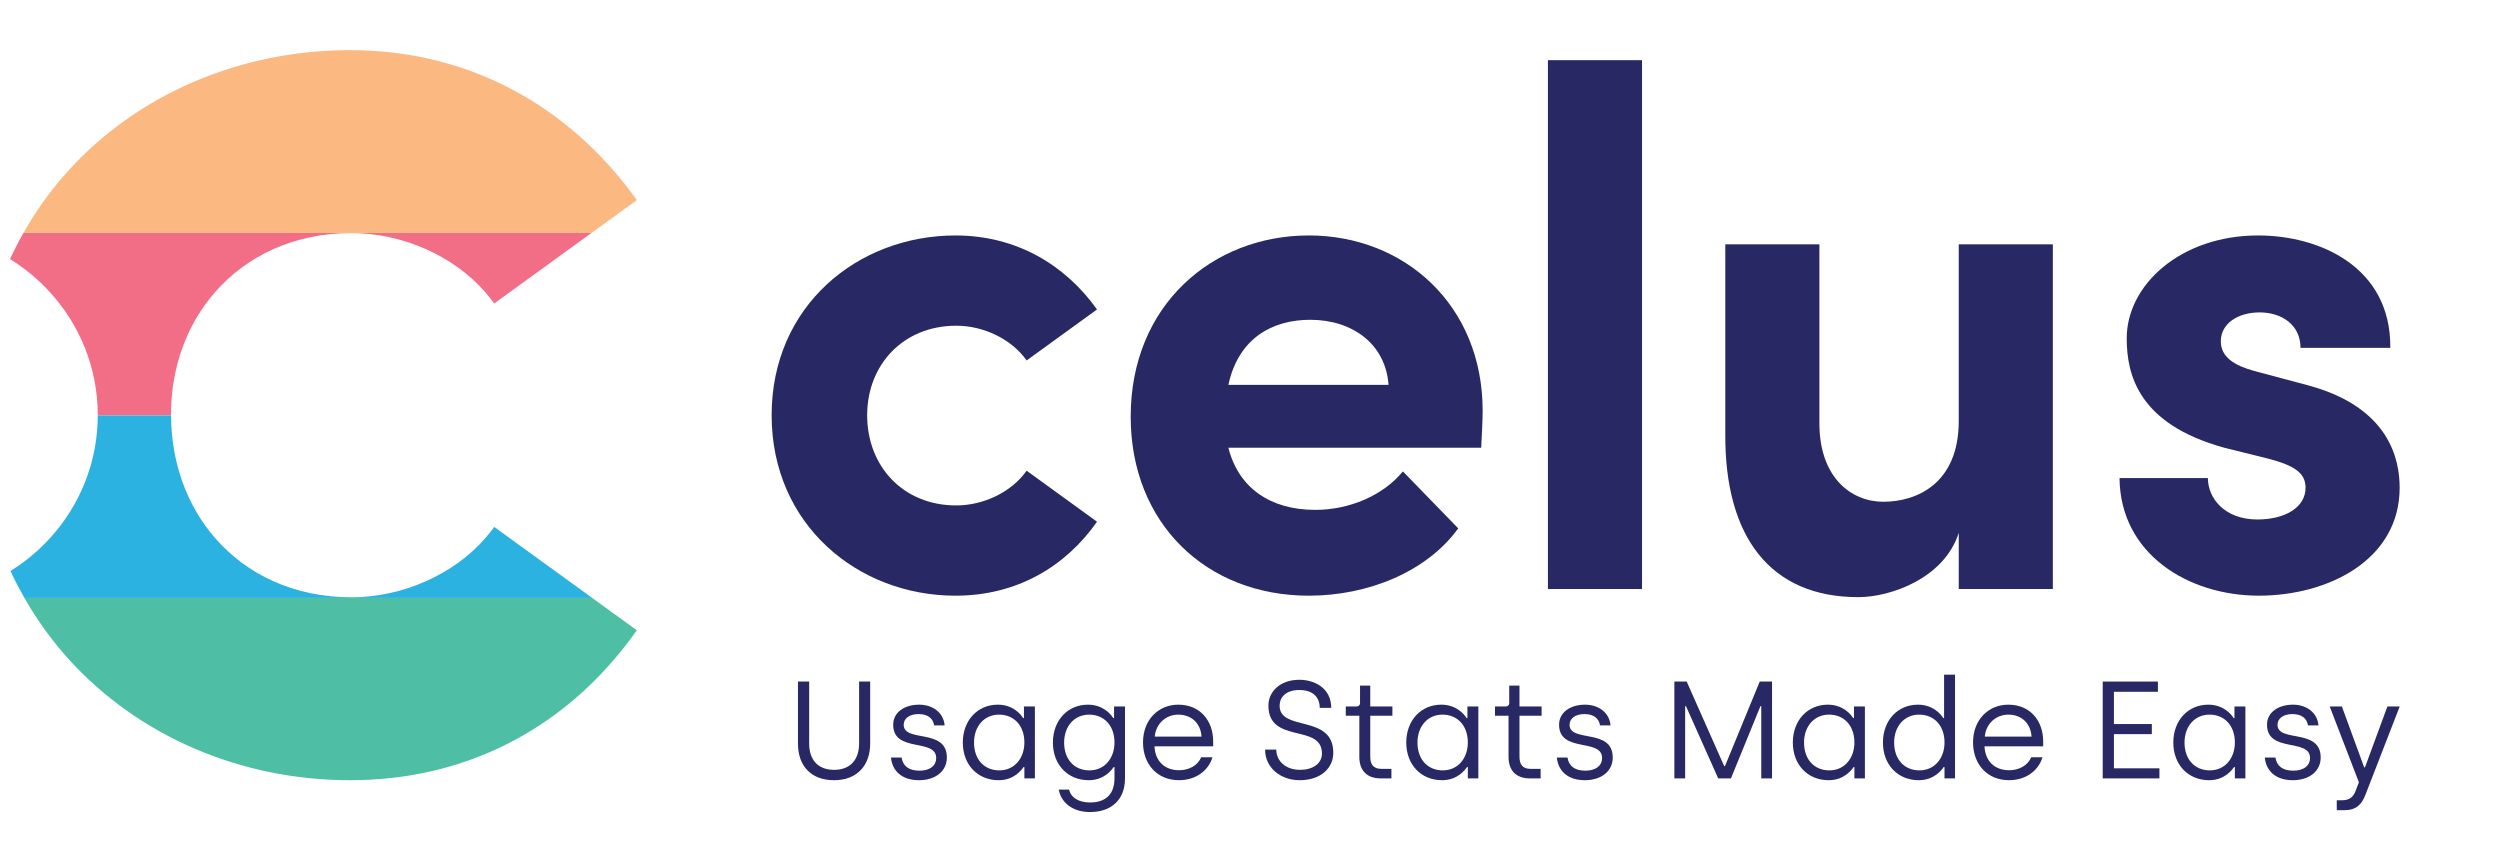
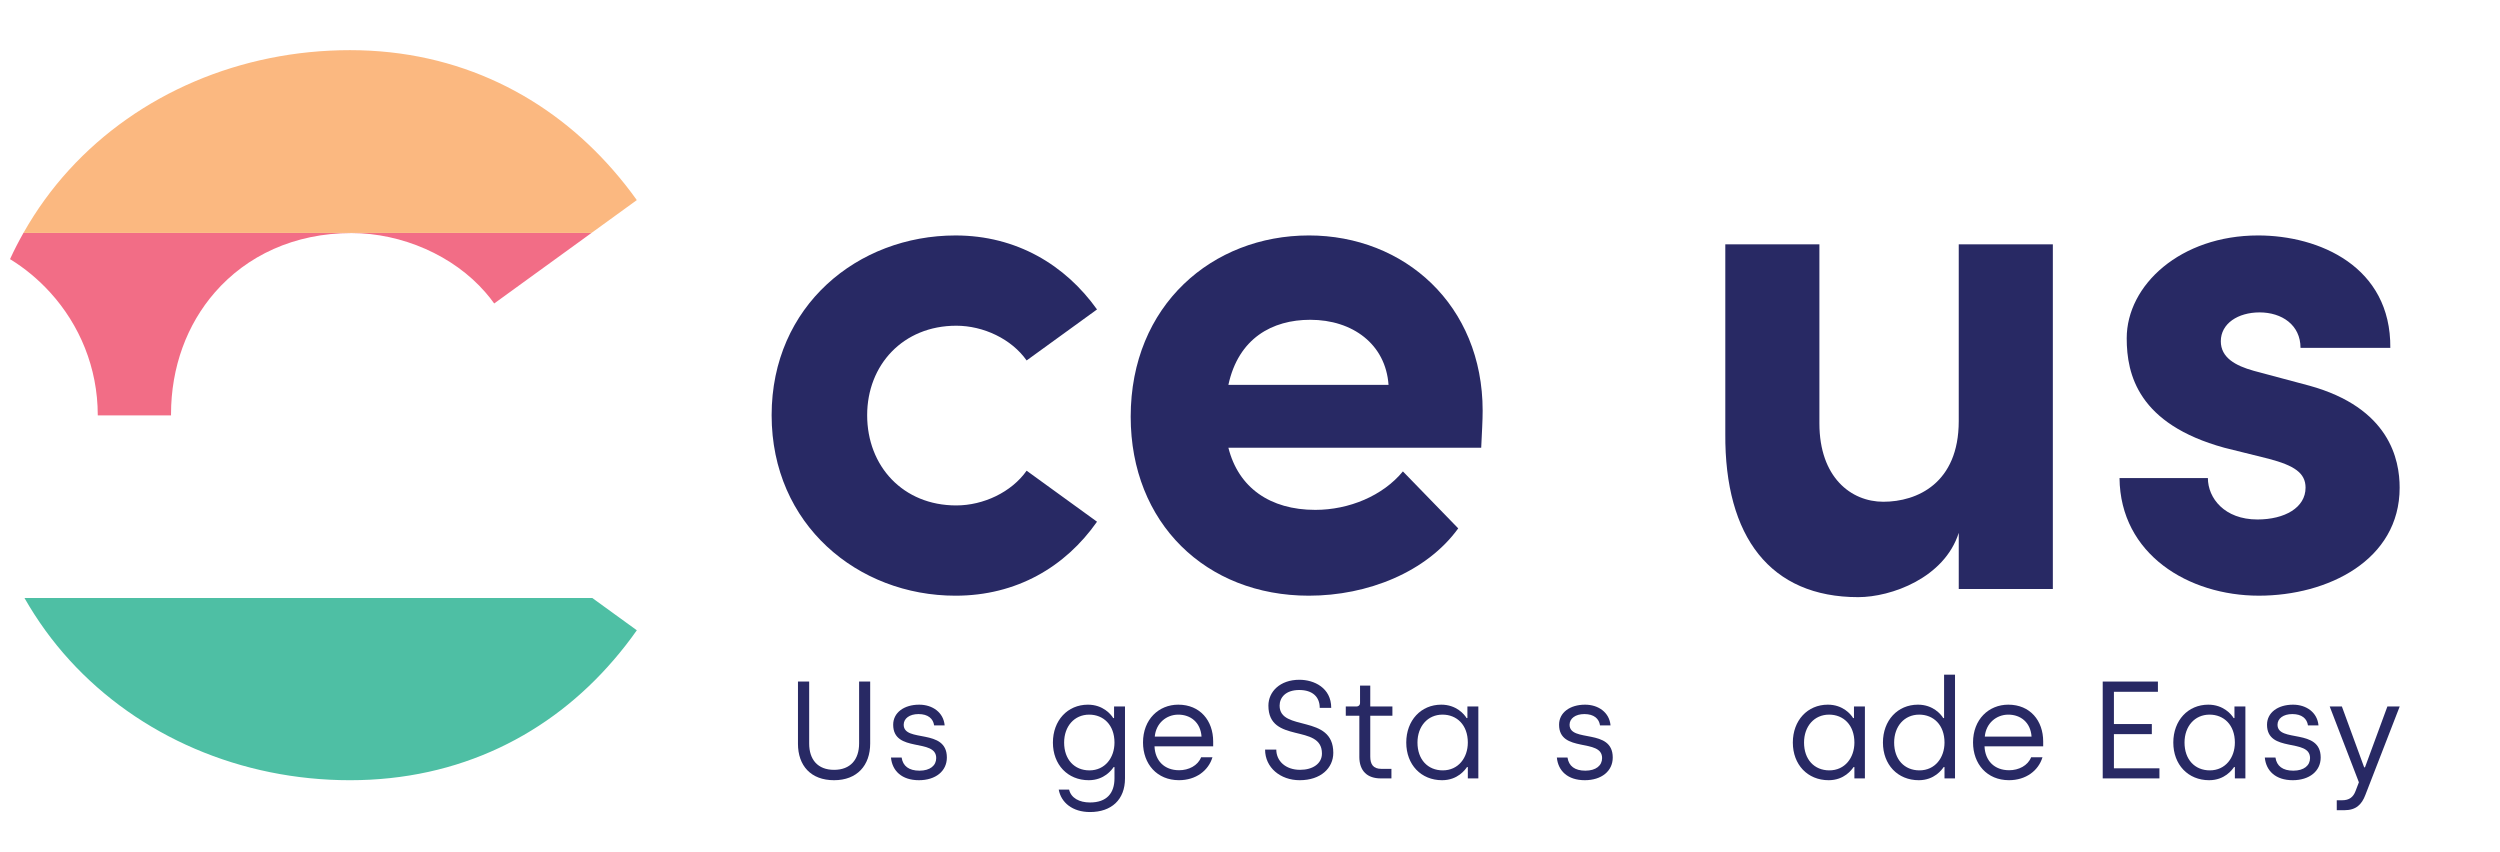
<svg xmlns="http://www.w3.org/2000/svg" xmlns:ns1="http://sodipodi.sourceforge.net/DTD/sodipodi-0.dtd" xmlns:ns2="http://www.inkscape.org/namespaces/inkscape" id="Layer_1" data-name="Layer 1" viewBox="-5 -5 249.261 84.962" version="1.1" ns1:docname="celus-logo-2.svg" width="249.261" height="84.962" ns2:version="1.2.2 (b0a8486541, 2022-12-01)">
  <ns1:namedview id="namedview67" pagecolor="#ffffff" bordercolor="#666666" borderopacity="1.0" ns2:showpageshadow="2" ns2:pageopacity="0.0" ns2:pagecheckerboard="0" ns2:deskcolor="#d1d1d1" showgrid="false" ns2:zoom="4.2566754" ns2:cx="119.34196" ns2:cy="36.530857" ns2:window-width="2560" ns2:window-height="1355" ns2:window-x="0" ns2:window-y="28" ns2:window-maximized="1" ns2:current-layer="Layer_1" />
  <defs id="defs4">
    <style id="style2">
      .cls-1 {
        fill: #f26d86;
      }

      .cls-2 {
        fill: #fbb880;
      }

      .cls-3 {
        fill: #4ebfa4;
      }

      .cls-4 {
        fill: #2cb2e1;
      }

      .cls-5 {
        fill: #282964;
      }
    </style>
  </defs>
  <g id="g42" transform="translate(-40.017,-36.046)">
    <path class="cls-5" d="m 114.578,105.194 v -6.193 h 1.117 v 6.18 c 0,1.601 0.855,2.621 2.483,2.621 1.627,0 2.496,-1.021 2.496,-2.635 v -6.166 h 1.104 v 6.18 c 0,2.18 -1.311,3.655 -3.6,3.655 -2.317,0 -3.601,-1.448 -3.601,-3.642 z" id="path6" />
    <path class="cls-5" d="m 123.851,106.574 h 1.062 c 0.124,0.855 0.73,1.311 1.779,1.311 1.076,0 1.669,-0.524 1.669,-1.256 0,-2.014 -4.29,-0.482 -4.29,-3.324 0,-1.214 1.09,-2 2.594,-2 1.324,0 2.428,0.772 2.538,2.068 h -1.049 c -0.097,-0.676 -0.606,-1.131 -1.559,-1.131 -0.896,0 -1.476,0.441 -1.476,1.062 0,1.82 4.304,0.304 4.304,3.27 0,1.352 -1.117,2.262 -2.787,2.262 -1.696,0 -2.662,-0.924 -2.786,-2.262 z" id="path8" />
-     <path class="cls-5" d="m 131.013,105.083 c 0,-2.207 1.463,-3.779 3.49,-3.779 1.504,0 2.304,0.965 2.524,1.338 h 0.083 v -1.158 h 1.09 v 7.172 h -1.049 v -1.131 h -0.083 c -0.179,0.262 -0.924,1.311 -2.482,1.311 -2.11,0 -3.573,-1.559 -3.573,-3.752 z m 6.139,0 c 0,-1.766 -1.104,-2.786 -2.524,-2.786 -1.476,0 -2.496,1.159 -2.496,2.786 0,1.684 1.02,2.772 2.523,2.772 1.56,0 2.497,-1.269 2.497,-2.772 z" id="path10" />
    <path class="cls-5" d="m 140.577,109.773 h 1.034 c 0.193,0.842 1.021,1.283 2.083,1.283 1.683,0 2.441,-0.938 2.441,-2.4 v -1.131 h -0.083 c -0.179,0.262 -0.924,1.311 -2.482,1.311 -2.11,0 -3.573,-1.559 -3.573,-3.752 0,-2.207 1.463,-3.779 3.49,-3.779 1.504,0 2.304,0.965 2.524,1.338 h 0.083 v -1.158 h 1.09 v 7.172 c 0,2.111 -1.339,3.353 -3.49,3.353 -1.752,0 -2.883,-0.952 -3.117,-2.235 z m 5.559,-4.689 c 0,-1.766 -1.104,-2.786 -2.524,-2.786 -1.476,0 -2.496,1.159 -2.496,2.786 0,1.684 1.021,2.772 2.523,2.772 1.56,0 2.497,-1.269 2.497,-2.772 z" id="path12" />
    <path class="cls-5" d="m 148.98,105.07 c 0,-2.29 1.56,-3.766 3.518,-3.766 2.18,0 3.477,1.6 3.477,3.669 v 0.483 h -5.849 c 0.055,1.434 0.979,2.386 2.455,2.386 0.952,0 1.862,-0.455 2.193,-1.296 h 1.131 c -0.399,1.338 -1.655,2.289 -3.338,2.289 -2.193,0 -3.587,-1.613 -3.587,-3.766 z m 5.835,-0.579 c -0.097,-1.435 -1.104,-2.193 -2.317,-2.193 -1.2,0 -2.234,0.869 -2.345,2.193 z" id="path14" />
    <path class="cls-5" d="m 161.152,105.786 h 1.117 c 0,1.117 0.91,2.015 2.372,2.015 1.27,0 2.18,-0.621 2.18,-1.628 0,-3.021 -5.338,-0.91 -5.338,-4.772 0,-1.38 1.145,-2.579 3.09,-2.579 1.462,0 3.173,0.799 3.173,2.8 h -1.146 c 0,-1.104 -0.73,-1.78 -2.041,-1.78 -1.366,0 -1.959,0.76 -1.959,1.56 0,2.634 5.352,0.8 5.352,4.704 0,1.517 -1.241,2.73 -3.352,2.73 -1.917,0 -3.448,-1.255 -3.448,-3.049 z" id="path16" />
    <path class="cls-5" d="m 170.549,106.491 v -4.083 h -1.352 v -0.924 h 1.076 c 0.193,0 0.345,-0.125 0.345,-0.359 v -1.725 h 1.02 v 2.084 h 2.207 v 0.924 h -2.207 v 4.069 c 0,0.772 0.29,1.228 1.117,1.228 h 0.993 v 0.951 h -1.062 c -1.324,0 -2.139,-0.717 -2.139,-2.165 z" id="path18" />
    <path class="cls-5" d="m 175.227,105.083 c 0,-2.207 1.463,-3.779 3.49,-3.779 1.504,0 2.304,0.965 2.524,1.338 h 0.083 v -1.158 h 1.09 v 7.172 h -1.049 v -1.131 h -0.083 c -0.179,0.262 -0.924,1.311 -2.482,1.311 -2.11,0 -3.573,-1.559 -3.573,-3.752 z m 6.139,0 c 0,-1.766 -1.104,-2.786 -2.524,-2.786 -1.476,0 -2.496,1.159 -2.496,2.786 0,1.684 1.021,2.772 2.523,2.772 1.56,0 2.497,-1.269 2.497,-2.772 z" id="path20" />
-     <path class="cls-5" d="m 185.425,106.491 v -4.083 h -1.352 v -0.924 h 1.076 c 0.193,0 0.345,-0.125 0.345,-0.359 v -1.725 h 1.021 v 2.084 h 2.207 v 0.924 h -2.207 v 4.069 c 0,0.772 0.29,1.228 1.117,1.228 h 0.993 v 0.951 h -1.062 c -1.324,0 -2.139,-0.717 -2.139,-2.165 z" id="path22" />
    <path class="cls-5" d="m 190.242,106.574 h 1.062 c 0.124,0.855 0.731,1.311 1.779,1.311 1.076,0 1.67,-0.524 1.67,-1.256 0,-2.014 -4.29,-0.482 -4.29,-3.324 0,-1.214 1.09,-2 2.593,-2 1.324,0 2.428,0.772 2.538,2.068 h -1.048 c -0.097,-0.676 -0.607,-1.131 -1.559,-1.131 -0.897,0 -1.477,0.441 -1.477,1.062 0,1.82 4.304,0.304 4.304,3.27 0,1.352 -1.117,2.262 -2.786,2.262 -1.696,0 -2.662,-0.924 -2.786,-2.262 z" id="path24" />
-     <path class="cls-5" d="m 201.958,99 h 1.228 l 3.738,8.429 h 0.082 l 3.463,-8.429 h 1.228 v 9.655 h -1.076 v -7.2 h -0.083 l -2.938,7.2 h -1.27 l -3.214,-7.2 h -0.083 v 7.2 h -1.075 z" id="path26" />
    <path class="cls-5" d="m 213.77,105.083 c 0,-2.207 1.462,-3.779 3.49,-3.779 1.503,0 2.303,0.965 2.523,1.338 h 0.083 v -1.158 h 1.09 v 7.172 h -1.048 v -1.131 h -0.083 c -0.18,0.262 -0.925,1.311 -2.483,1.311 -2.11,0 -3.572,-1.559 -3.572,-3.752 z m 6.139,0 c 0,-1.766 -1.104,-2.786 -2.524,-2.786 -1.477,0 -2.497,1.159 -2.497,2.786 0,1.684 1.02,2.772 2.524,2.772 1.559,0 2.497,-1.269 2.497,-2.772 z" id="path28" />
    <path class="cls-5" d="m 222.754,105.083 c 0,-2.207 1.462,-3.779 3.49,-3.779 1.503,0 2.303,0.965 2.523,1.338 h 0.083 v -4.331 h 1.09 v 10.345 h -1.048 v -1.131 h -0.083 c -0.18,0.262 -0.925,1.311 -2.483,1.311 -2.11,0 -3.572,-1.559 -3.572,-3.752 z m 6.139,0 c 0,-1.766 -1.104,-2.786 -2.524,-2.786 -1.477,0 -2.497,1.159 -2.497,2.786 0,1.684 1.021,2.772 2.524,2.772 1.559,0 2.497,-1.269 2.497,-2.772 z" id="path30" />
    <path class="cls-5" d="m 231.737,105.07 c 0,-2.29 1.559,-3.766 3.518,-3.766 2.18,0 3.476,1.6 3.476,3.669 v 0.483 h -5.849 c 0.056,1.434 0.979,2.386 2.456,2.386 0.951,0 1.861,-0.455 2.192,-1.296 h 1.132 c -0.4,1.338 -1.655,2.289 -3.339,2.289 -2.192,0 -3.586,-1.613 -3.586,-3.766 z m 5.835,-0.579 c -0.097,-1.435 -1.104,-2.193 -2.317,-2.193 -1.2,0 -2.234,0.869 -2.345,2.193 h 4.662 z" id="path32" />
    <path class="cls-5" d="m 244.667,99 h 5.504 v 1.021 h -4.387 v 3.215 h 3.78 v 1.006 h -3.78 v 3.408 h 4.538 v 1.006 h -5.655 z" id="path34" />
    <path class="cls-5" d="m 251.705,105.083 c 0,-2.207 1.463,-3.779 3.49,-3.779 1.504,0 2.304,0.965 2.524,1.338 h 0.083 v -1.158 h 1.09 v 7.172 h -1.049 v -1.131 h -0.083 c -0.179,0.262 -0.924,1.311 -2.482,1.311 -2.11,0 -3.573,-1.559 -3.573,-3.752 z m 6.139,0 c 0,-1.766 -1.104,-2.786 -2.524,-2.786 -1.476,0 -2.496,1.159 -2.496,2.786 0,1.684 1.021,2.772 2.523,2.772 1.56,0 2.497,-1.269 2.497,-2.772 z" id="path36" />
    <path class="cls-5" d="m 260.827,106.574 h 1.062 c 0.124,0.855 0.731,1.311 1.779,1.311 1.076,0 1.67,-0.524 1.67,-1.256 0,-2.014 -4.29,-0.482 -4.29,-3.324 0,-1.214 1.09,-2 2.593,-2 1.324,0 2.428,0.772 2.538,2.068 h -1.048 c -0.097,-0.676 -0.607,-1.131 -1.559,-1.131 -0.897,0 -1.477,0.441 -1.477,1.062 0,1.82 4.304,0.304 4.304,3.27 0,1.352 -1.117,2.262 -2.786,2.262 -1.696,0 -2.662,-0.924 -2.786,-2.262 z" id="path38" />
    <path class="cls-5" d="m 268.002,110.835 h 0.538 c 0.703,0 1.104,-0.303 1.338,-0.924 l 0.331,-0.869 -2.91,-7.559 h 1.214 l 2.221,6.068 h 0.083 l 2.234,-6.068 h 1.228 l -3.421,8.814 c -0.372,0.979 -0.938,1.53 -2.11,1.53 h -0.745 z" id="path40" />
  </g>
  <g id="g54" transform="translate(-40.017,-36.046)">
-     <path class="cls-5" d="m 130.357,63.521 c 2.721,0 5.516,1.327 7.02,3.464 l 7.017,-5.086 c -3.151,-4.424 -8.022,-7.377 -14.109,-7.377 -9.738,0 -18.333,7.008 -18.333,17.922 0,10.915 8.596,17.996 18.333,17.996 6.087,0 10.957,-2.879 14.109,-7.377 l -7.017,-5.086 c -1.504,2.137 -4.299,3.463 -7.02,3.463 -5.298,0 -8.88,-3.907 -8.88,-8.996 0,-5.015 3.582,-8.922 8.88,-8.922 z" id="path44" />
+     <path class="cls-5" d="m 130.357,63.521 c 2.721,0 5.516,1.327 7.02,3.464 l 7.017,-5.086 c -3.151,-4.424 -8.022,-7.377 -14.109,-7.377 -9.738,0 -18.333,7.008 -18.333,17.922 0,10.915 8.596,17.996 18.333,17.996 6.087,0 10.957,-2.879 14.109,-7.377 l -7.017,-5.086 c -1.504,2.137 -4.299,3.463 -7.02,3.463 -5.298,0 -8.88,-3.907 -8.88,-8.996 0,-5.015 3.582,-8.922 8.88,-8.922 " id="path44" />
    <path class="cls-5" d="m 165.514,54.521 c -9.597,0 -17.762,6.934 -17.762,18.07 0,10.619 7.519,17.848 17.762,17.848 5.872,0 11.744,-2.361 14.895,-6.712 l -5.516,-5.68 c -2.003,2.435 -5.37,3.836 -8.736,3.836 -4.512,0 -7.663,-2.214 -8.664,-6.194 h 25.207 c 0.072,-1.549 0.144,-2.728 0.144,-3.689 0,-10.545 -7.806,-17.479 -17.329,-17.479 z m -8.022,14.899 c 1.002,-4.646 4.368,-6.49 8.165,-6.49 4.225,0 7.519,2.435 7.803,6.49 z" id="path46" />
-     <rect class="cls-5" x="189.352" y="37.046" width="9.382" height="52.728" id="rect48" />
    <path class="cls-5" d="m 230.312,73.034 c 0,6.195 -4.153,8.039 -7.519,8.039 -3.223,0 -6.374,-2.435 -6.374,-7.82 V 55.408 h -9.382 V 74.288 c -0.072,10.323 4.512,16.296 13.251,16.296 3.292,0 8.593,-1.915 10.025,-6.413 v 5.604 h 9.382 V 55.408 h -9.382 z" id="path50" />
    <path class="cls-5" d="m 265.25,69.494 -5.516,-1.475 c -1.86,-0.517 -3.292,-1.327 -3.292,-2.95 0,-1.77 1.719,-2.876 3.866,-2.876 2.221,0 4.081,1.253 4.081,3.538 h 8.954 c 0.072,-8.112 -7.092,-11.21 -13.179,-11.21 -7.734,0 -13.104,4.942 -13.104,10.253 0,3.615 1.145,8.553 9.738,10.915 l 4.443,1.105 c 2.506,0.665 3.651,1.401 3.651,2.875 0,1.992 -2.078,3.171 -4.799,3.171 -3.295,0 -4.939,-2.137 -4.939,-4.129 h -8.811 c 0.072,7.596 6.876,11.727 13.893,11.727 6.876,0 14.037,-3.54 14.037,-10.769 0,-2.802 -1.002,-7.965 -9.023,-10.176 z" id="path52" />
  </g>
  <g id="g64" transform="translate(-40.017,-36.046)">
    <path class="cls-1" d="m 37.357,54.267 c -0.479,0.848 -0.93,1.717 -1.34,2.616 1.488,0.911 2.83,2.033 3.998,3.316 0.001,0.001 0.002,0.003 0.004,0.004 2.938,3.229 4.74,7.506 4.746,12.216 0,0.001 2.66e-4,0.003 2.66e-4,0.004 0,0.005 2.66e-4,0.01 5.33e-4,0.015 v 0.003 c 0,0.009 -0.001,0.017 -0.001,0.025 h 7.308 c 0,-0.009 -0.001,-0.018 -0.001,-0.028 0,-0.005 -5.33e-4,-0.01 -5.33e-4,-0.015 0,-0.001 -2.66e-4,-0.003 -2.66e-4,-0.004 0,-0.018 -0.002,-0.035 -0.002,-0.053 0,-4.739 1.594,-8.976 4.367,-12.163 0.001,-0.001 0.002,-0.002 0.004,-0.004 3.174,-3.647 7.897,-5.915 13.625,-5.915 5.027,0 10.172,2.24 13.352,5.915 0.001,0.001 0.002,0.002 0.004,0.004 0.307,0.355 0.603,0.719 0.871,1.101 l 1.518,-1.101 0.005,-0.004 8.185,-5.933 H 37.357 Z" id="path56" />
    <path class="cls-2" d="m 96.126,47.983 c -0.001,-0.001 -0.002,-0.003 -0.003,-0.004 -6.347,-7.264 -15.312,-11.933 -26.205,-11.933 -10.893,0 -21.071,4.335 -28.011,11.933 -0.001,0.001 -0.003,0.002 -0.004,0.004 -1.724,1.888 -3.244,3.981 -4.53,6.256 -0.005,0.01 -0.011,0.018 -0.017,0.028 h 56.642 l 0.038,-0.028 4.474,-3.243 C 97.764,49.948 96.966,48.945 96.126,47.983 Z" id="path58" />
    <path class="cls-3" d="m 41.946,96.86 c 0.001,0.001 0.002,0.003 0.004,0.004 6.939,7.61 17.097,11.973 27.968,11.973 10.932,0 19.921,-4.587 26.271,-11.973 0.001,-0.001 0.002,-0.003 0.004,-0.004 0.815,-0.948 1.592,-1.936 2.318,-2.973 L 94.067,90.666 H 37.455 c 1.28,2.248 2.785,4.322 4.492,6.194 z" id="path60" />
-     <path class="cls-4" d="m 94.029,90.638 -8.27,-5.994 -0.005,-0.004 -1.463,-1.061 c -0.259,0.367 -0.542,0.718 -0.836,1.061 -0.001,0.001 -0.002,0.002 -0.004,0.004 -3.177,3.699 -8.342,5.955 -13.387,5.955 -5.737,0 -10.466,-2.276 -13.64,-5.955 -0.001,-0.001 -0.002,-0.003 -0.004,-0.004 C 53.676,81.456 52.094,77.225 52.072,72.466 h -7.308 c -0.006,4.689 -1.793,8.95 -4.709,12.173 -0.001,0.001 -0.002,0.002 -0.004,0.004 -1.165,1.287 -2.504,2.413 -3.989,3.328 0.42,0.917 0.884,1.802 1.375,2.666 0.005,0.01 0.011,0.018 0.017,0.028 h 56.612 l -0.038,-0.028 z" id="path62" />
  </g>
</svg>